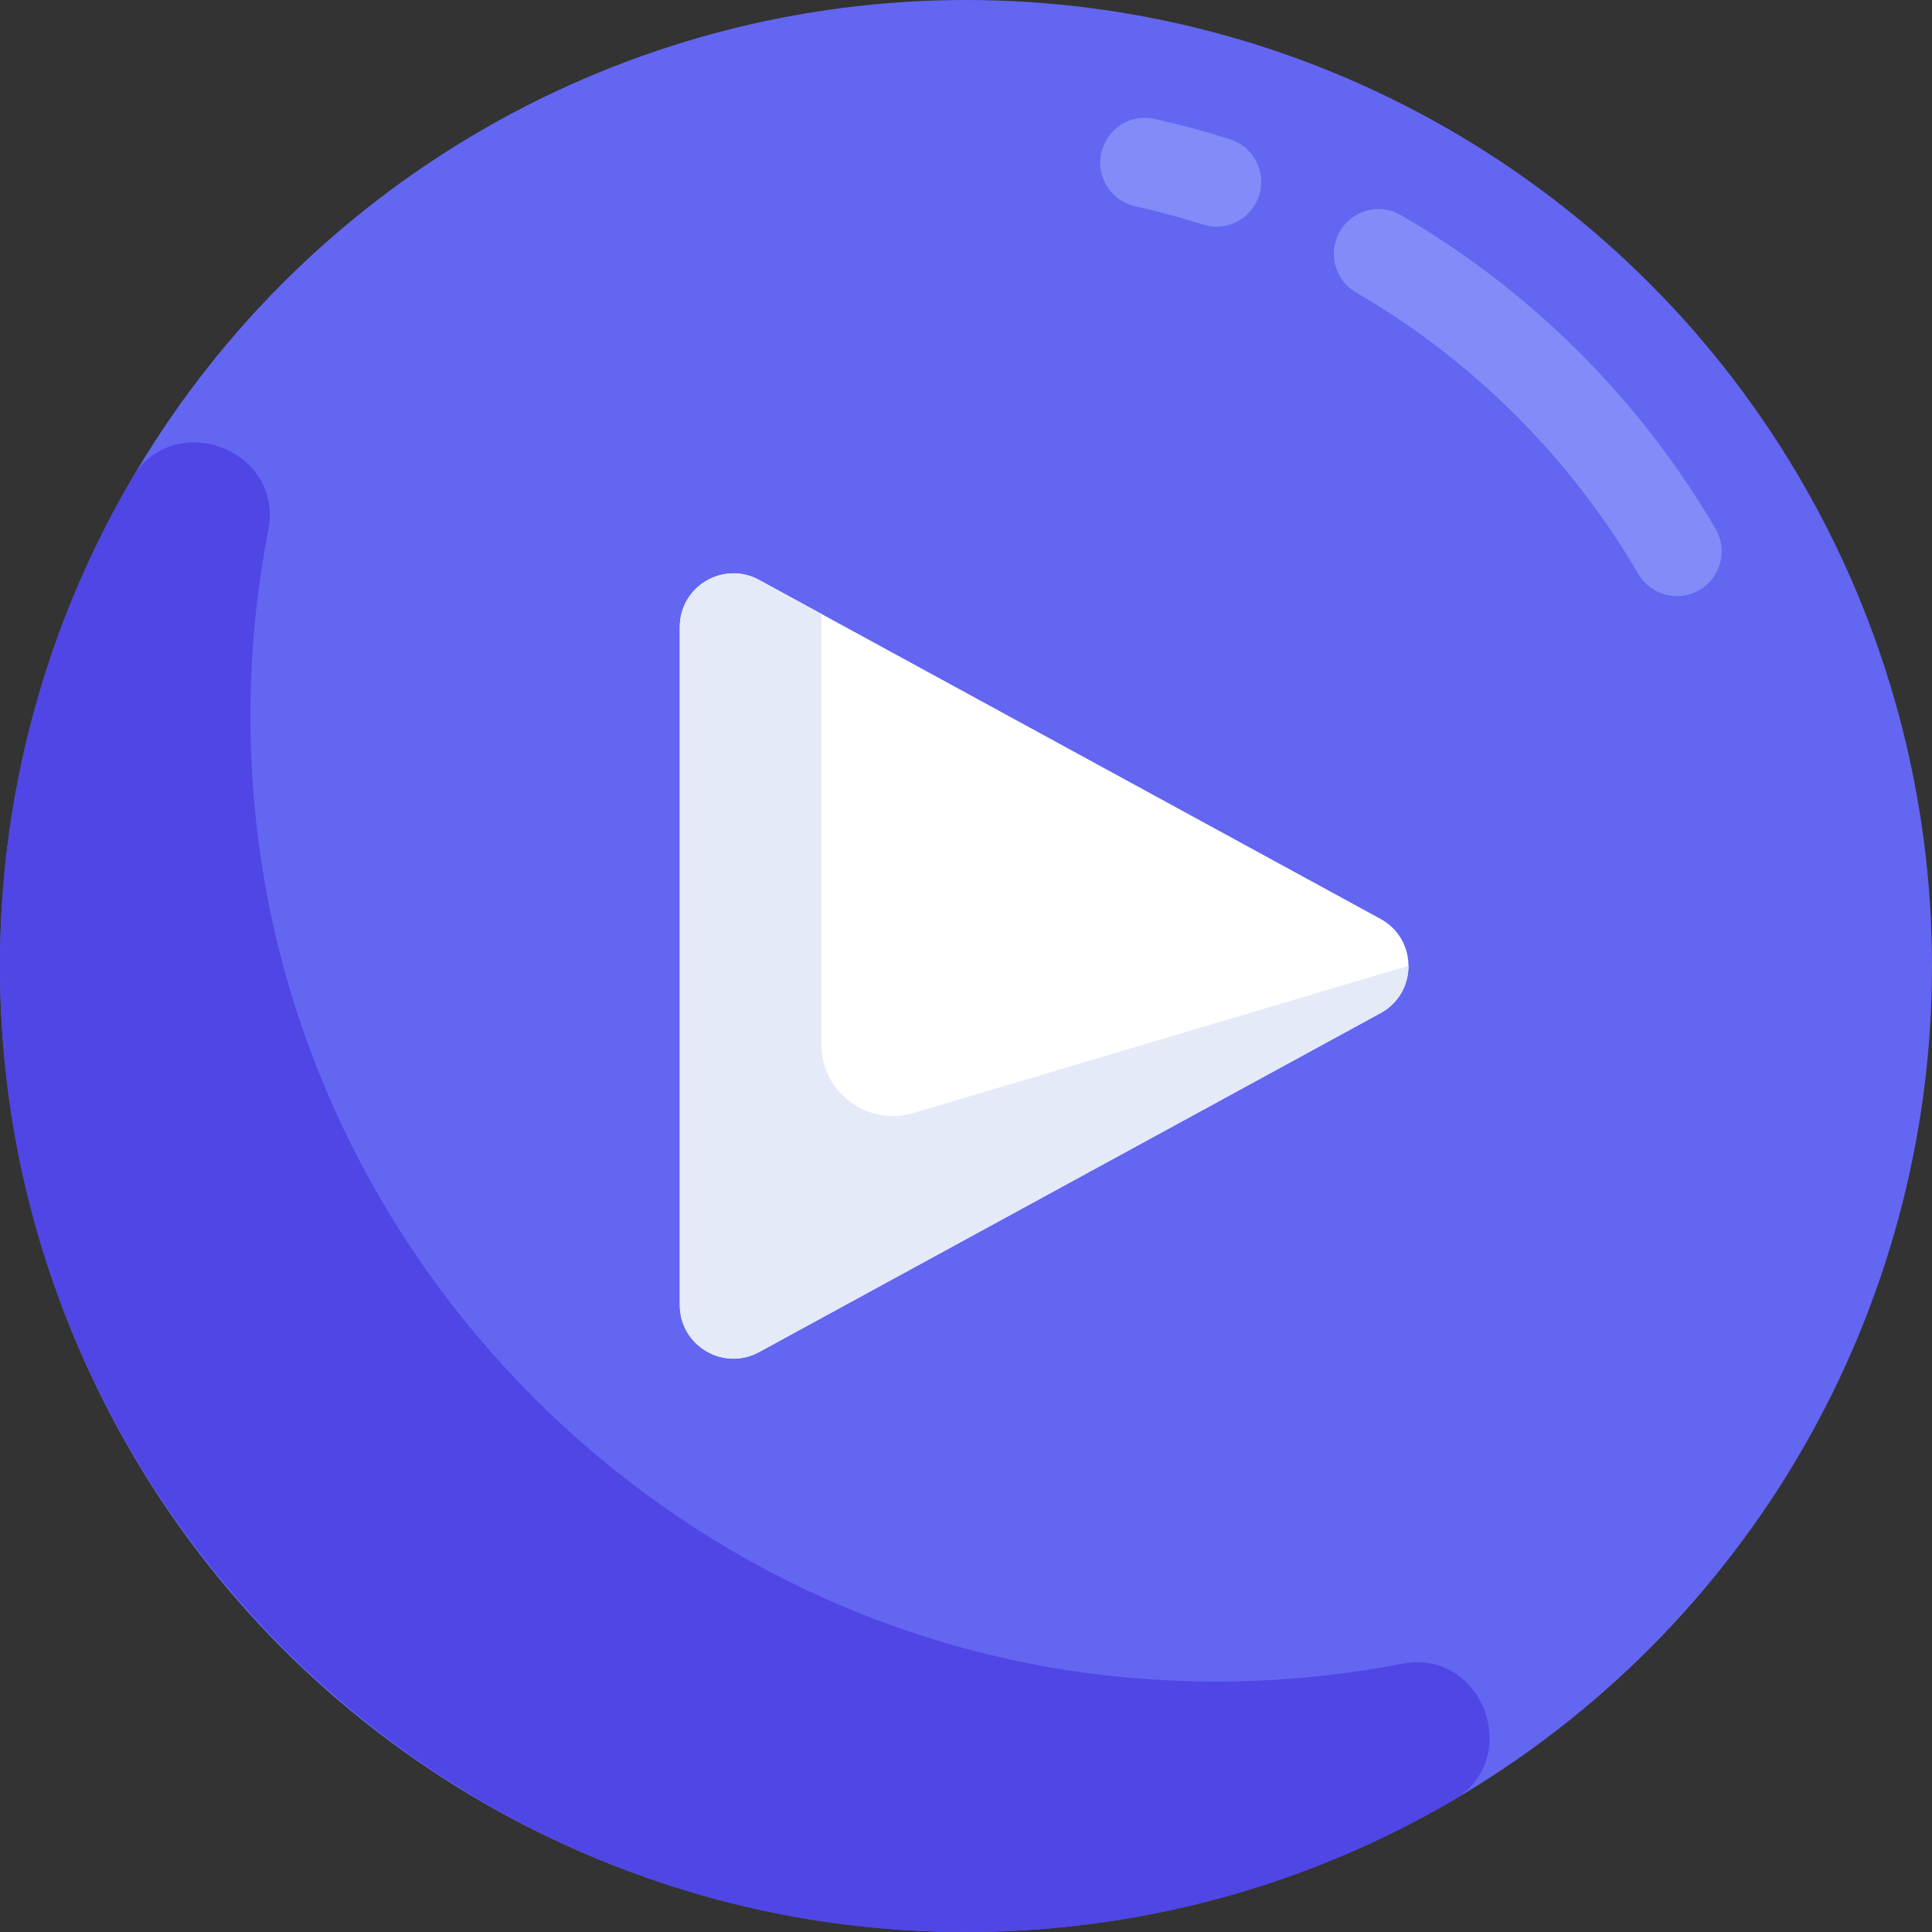
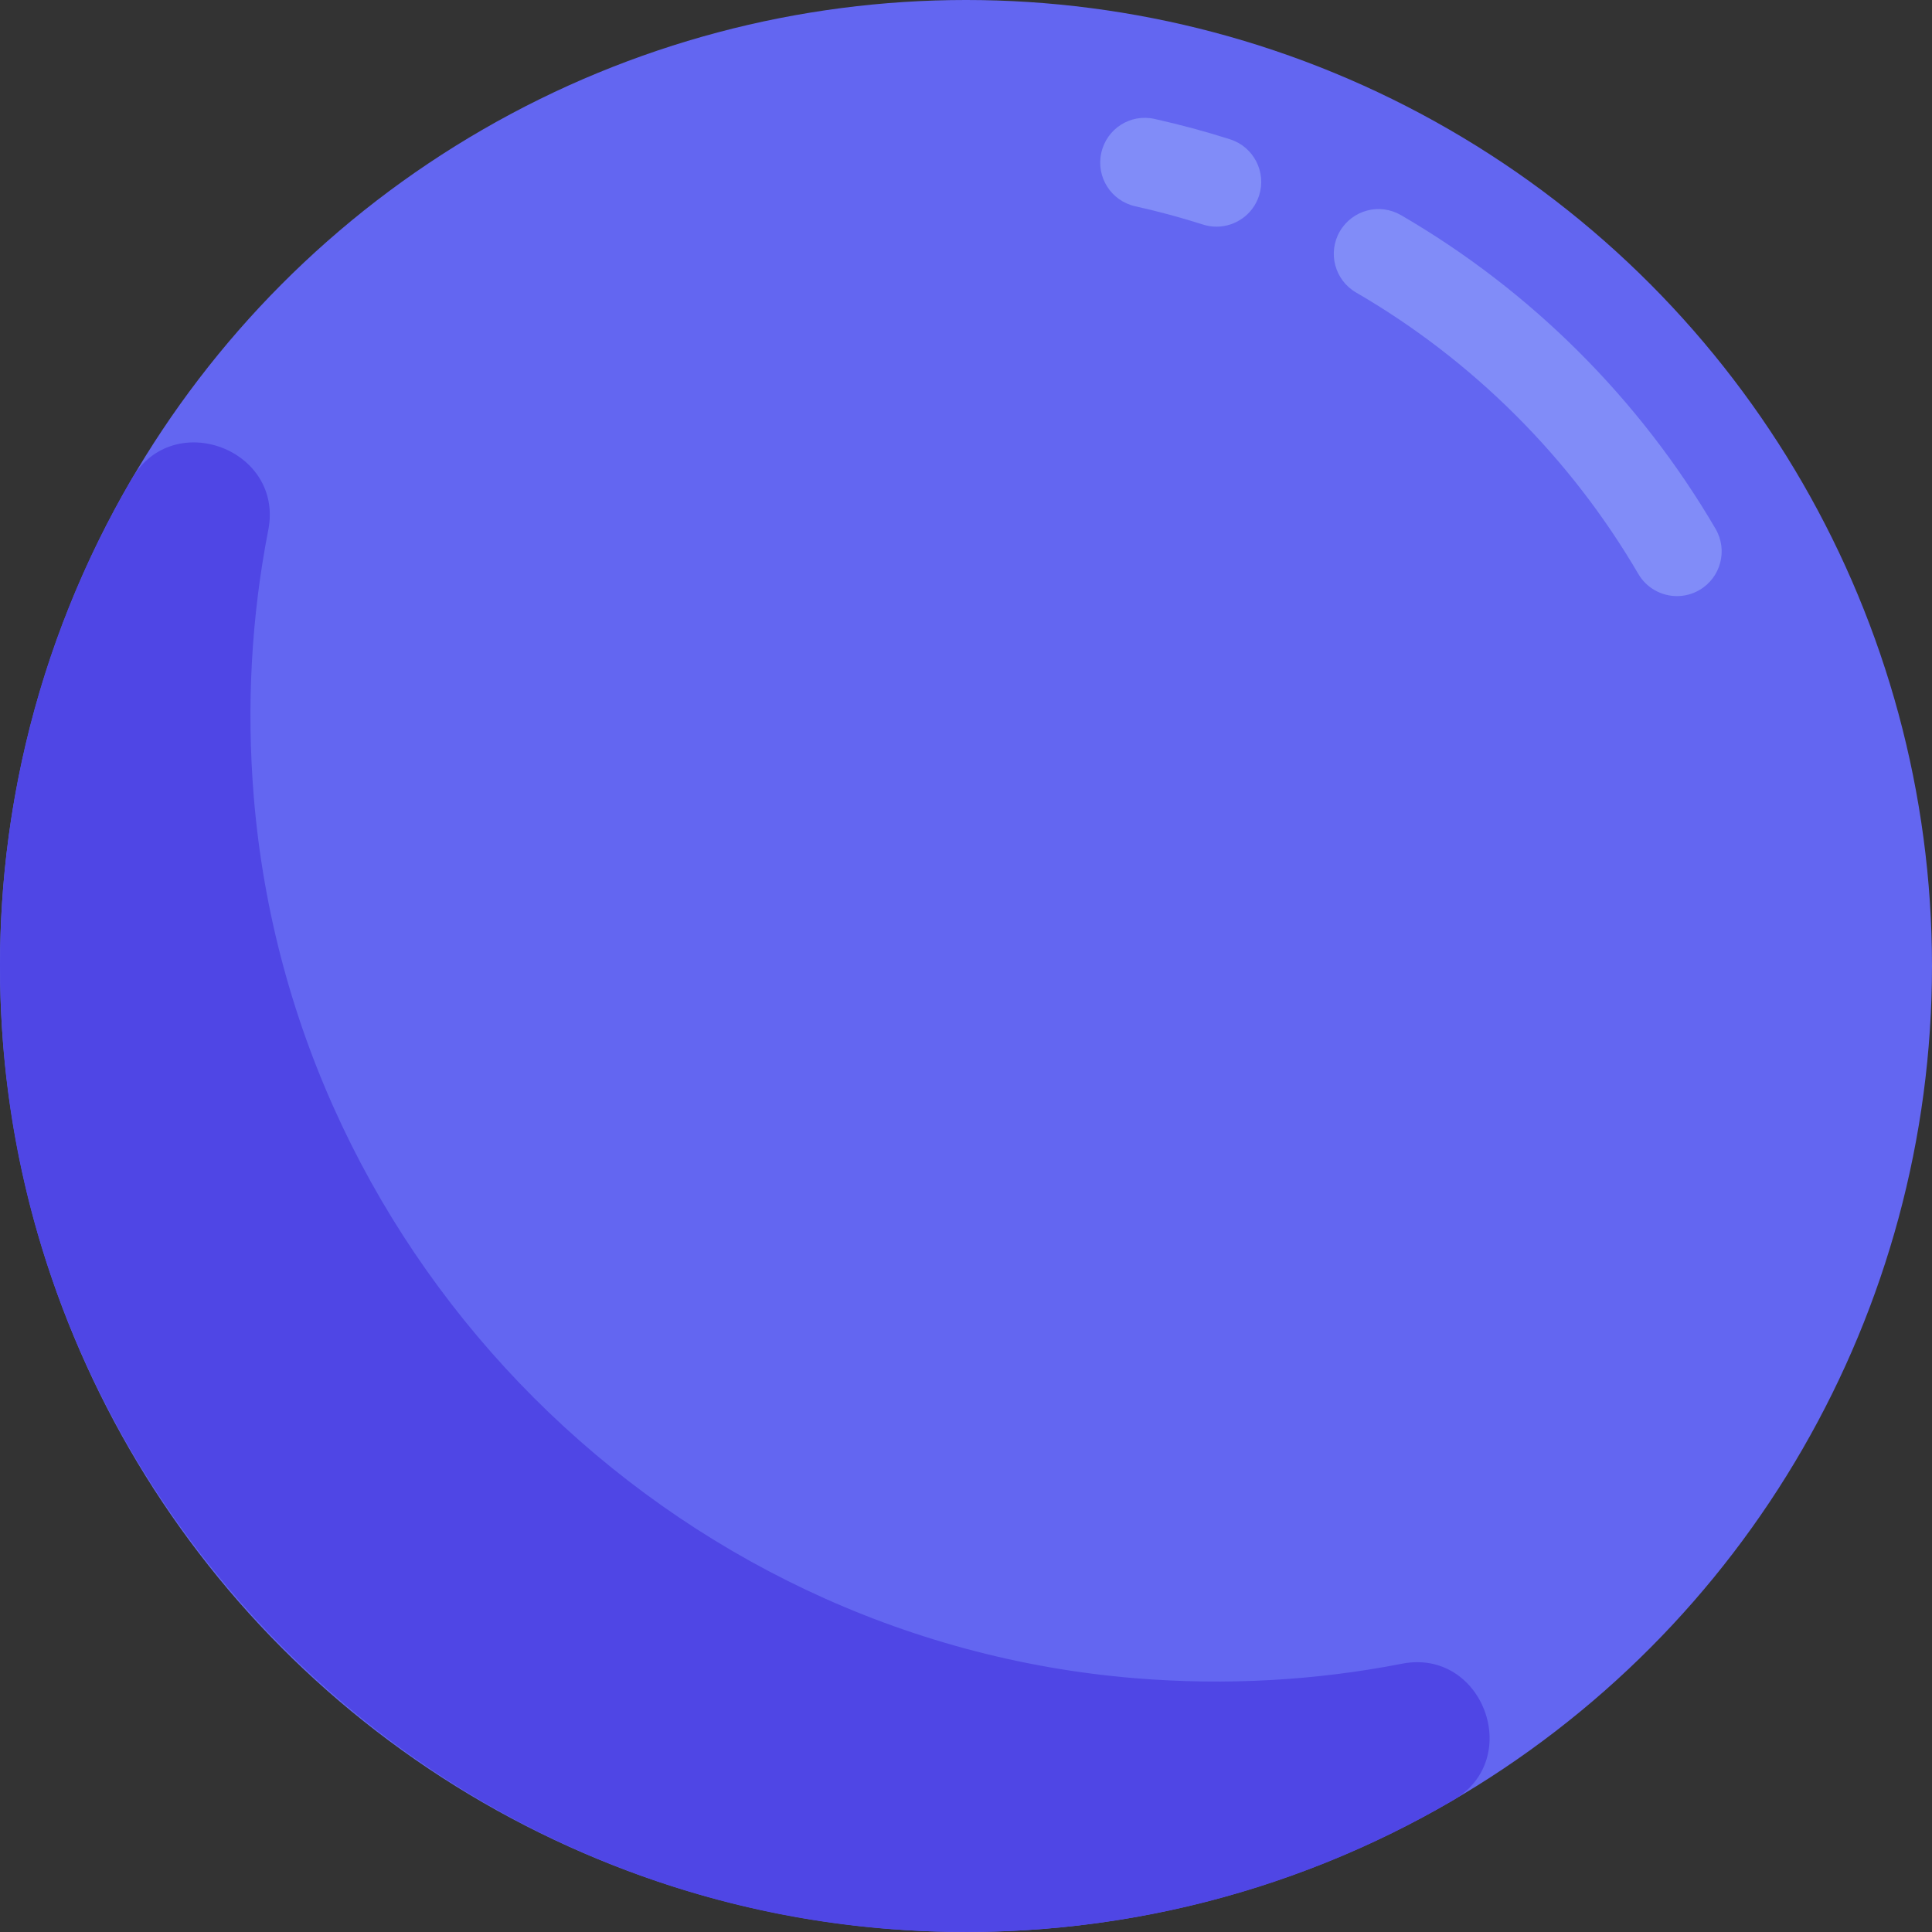
<svg xmlns="http://www.w3.org/2000/svg" version="1.1" width="512px" height="512px" x="0" y="0" viewBox="0 0 512 512" style="enable-background:new 0 0 512 512" xml:space="preserve" class="">
  <rect x="0" y="0" width="512" height="512" fill="#333333" stroke="none" />
  <g>
    <circle cx="256" cy="256" r="256" fill="#6366f1" data-original="#ff507d" class="" />
-     <path d="M365.85,243.514l-164.67-89.82c-9.477-5.169-21.033,1.69-21.033,12.486v179.64  c0,10.796,11.555,17.655,21.033,12.486l164.67-89.82C375.733,263.095,375.733,248.905,365.85,243.514z" fill="#ffffff" data-original="#ffffff" class="" />
    <g>
      <path d="M322.389,60.069c-1.194,0-2.407-0.185-3.602-0.565c-5.861-1.87-11.898-3.5-17.944-4.843   c-6.389-1.421-10.417-7.75-8.991-14.144c1.407-6.389,7.694-10.449,14.139-8.995c6.731,1.495,13.463,3.315,20,5.398   c6.231,1.991,9.676,8.657,7.685,14.894C332.074,56.852,327.407,60.069,322.389,60.069z" fill="#818cf8" data-original="#ff6e96" class="" />
      <path d="M444.417,157.972c-4.074,0-8.037-2.102-10.241-5.87c-18.037-30.856-43.898-56.648-74.806-74.588   c-5.657-3.287-7.583-10.542-4.296-16.199c3.296-5.662,10.519-7.602,16.204-4.301c34.435,19.995,63.259,48.741,83.361,83.125   c3.306,5.653,1.398,12.912-4.25,16.213C448.509,157.454,446.454,157.972,444.417,157.972z" fill="#818cf8" data-original="#ff6e96" class="" />
    </g>
    <path d="M300.811,444.744C177.337,434.621,77.379,334.663,67.256,211.189  c-1.998-24.372-0.572-48.096,3.845-70.751c4.155-21.312-25.152-32.367-36.132-13.635C9.62,170.051-3.395,221.401,0.764,276.038  c9.487,124.649,110.549,225.71,235.197,235.197c54.638,4.159,105.987-8.856,149.235-34.205c18.733-10.98,7.678-40.287-13.635-36.132  C348.907,445.316,325.183,446.742,300.811,444.744z" fill="#4f46e5" data-original="#d23c69" class="" />
-     <path d="M217.679,276.798V162.693l-16.498-8.999c-9.477-5.169-21.032,1.69-21.032,12.486v179.64  c0,10.795,11.555,17.655,21.032,12.486l164.67-89.821c4.959-2.705,7.424-7.626,7.405-12.539l-131.207,39.028  C229.891,298.59,217.679,289.482,217.679,276.798z" fill="#e4eaf8" data-original="#e4eaf8" class="" />
    <g>
</g>
    <g>
</g>
    <g>
</g>
    <g>
</g>
    <g>
</g>
    <g>
</g>
    <g>
</g>
    <g>
</g>
    <g>
</g>
    <g>
</g>
    <g>
</g>
    <g>
</g>
    <g>
</g>
    <g>
</g>
    <g>
</g>
  </g>
</svg>